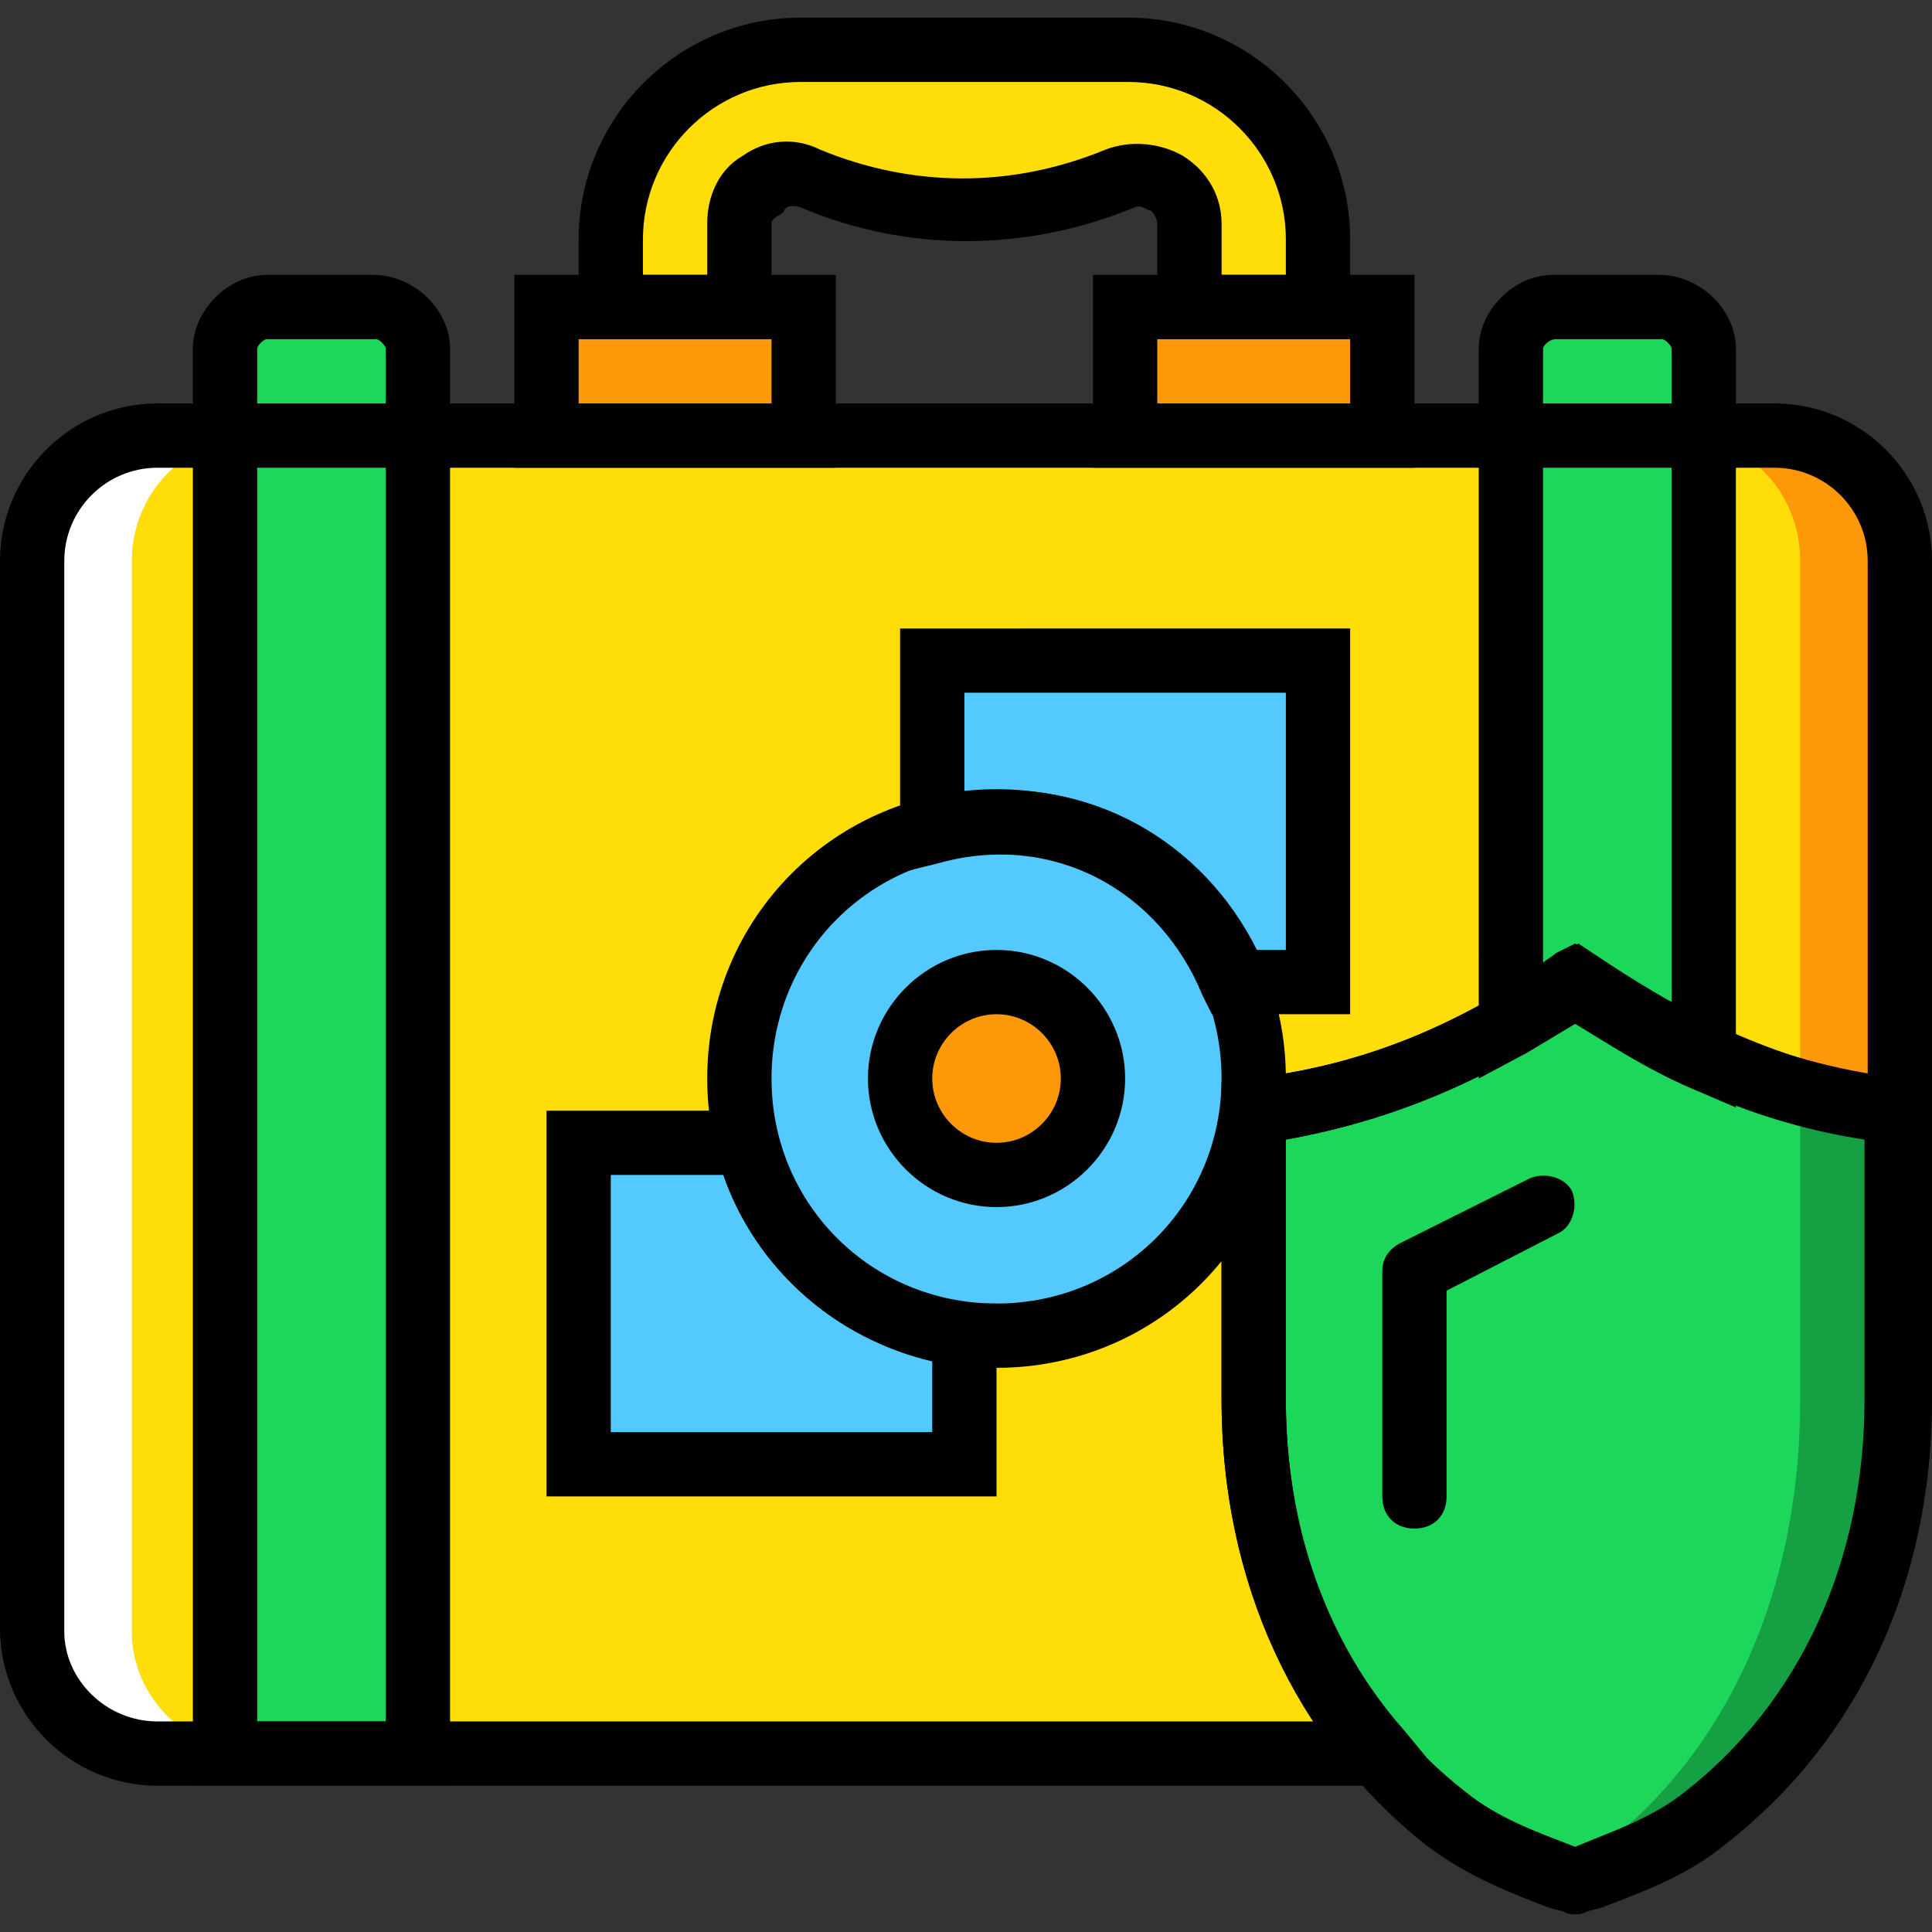
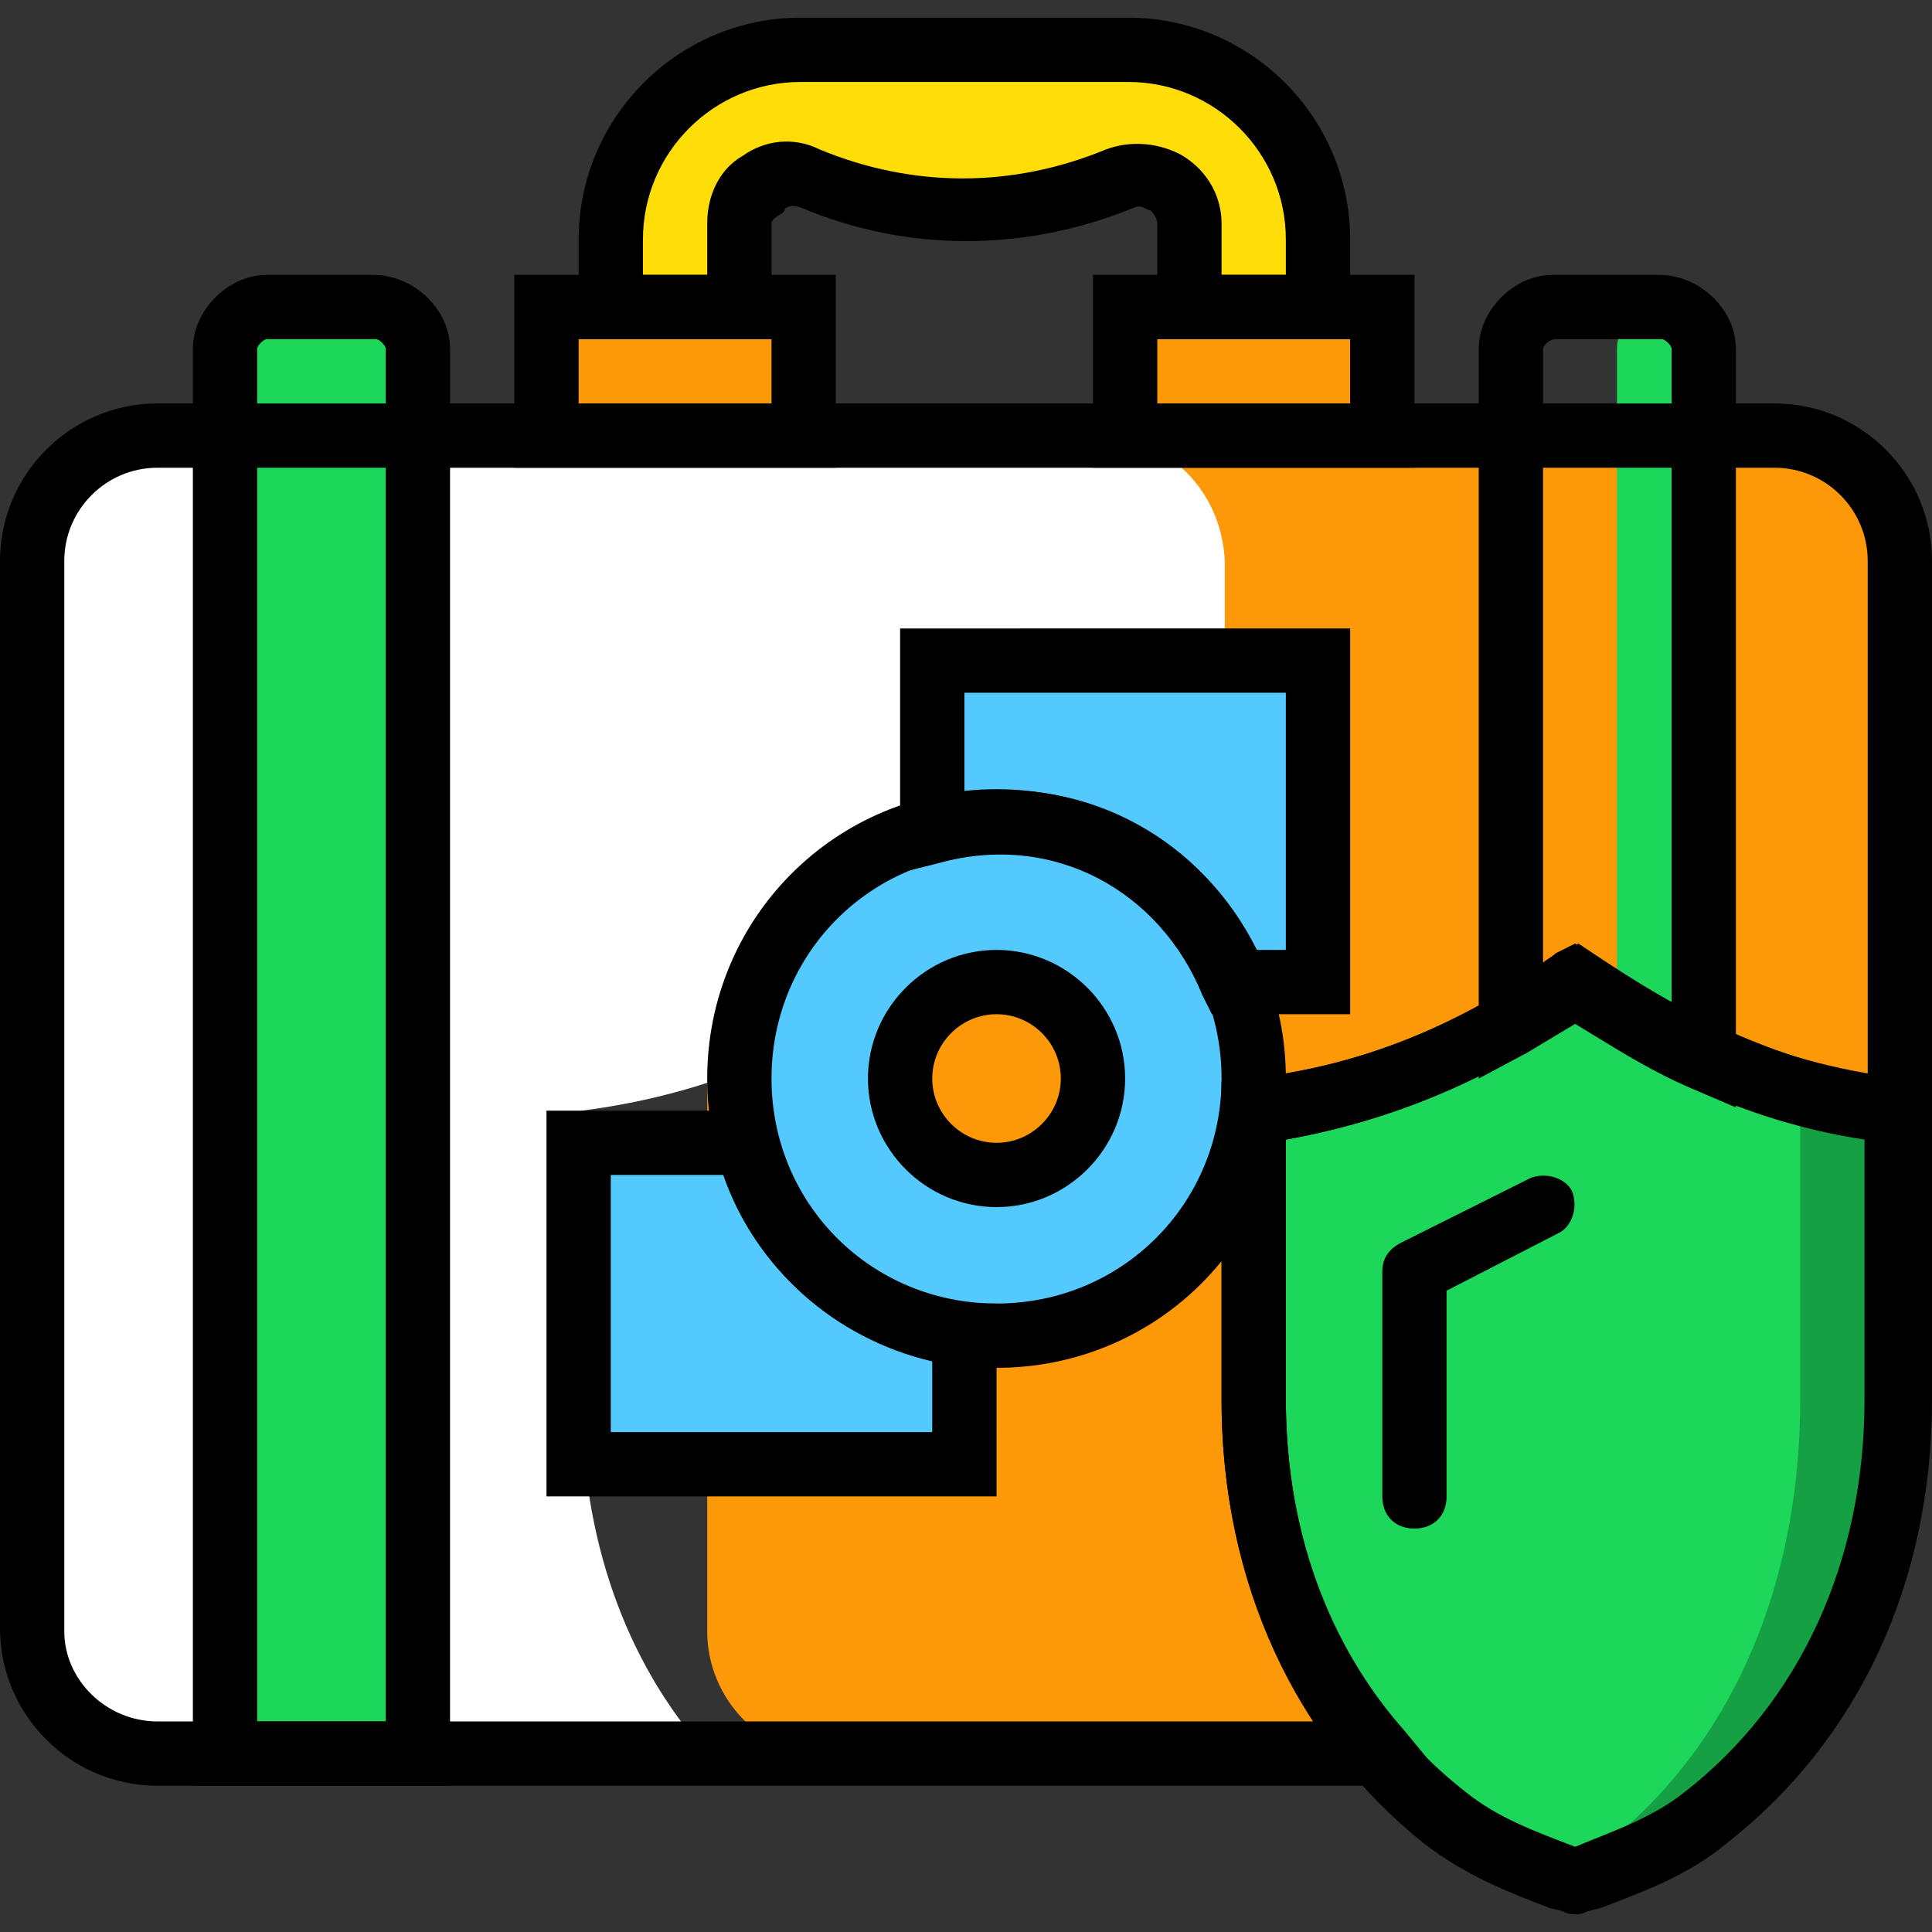
<svg xmlns="http://www.w3.org/2000/svg" height="800px" width="800px" version="1.1" id="Layer_1" viewBox="0 0 512.853 512.853" xml:space="preserve">
  <rect x="0" y="0" width="512.853" height="512.853" fill="#333333" stroke="none" />
  <g transform="translate(1 1)">
    <path style="fill:#FFDD09;" d="M314.733,58.307v22.187h34.133v-17.92c0-28.16-22.187-50.347-50.347-50.347h-87.04   c-28.16,0-50.347,22.187-50.347,50.347v17.92h34.133V58.307c0-9.387,9.387-16.213,18.773-11.947   c26.453,11.093,56.32,11.093,82.773,0C305.347,42.947,314.733,48.92,314.733,58.307" />
    <g>
      <polygon style="fill:#FD9808;" points="144.067,114.627 212.333,114.627 212.333,80.493 144.067,80.493   " />
      <polygon style="fill:#FD9808;" points="297.667,114.627 365.933,114.627 365.933,80.493 297.667,80.493   " />
    </g>
    <path style="fill:#15A143;" d="M417.133,498.627C406.04,494.36,393.24,490.093,383,481.56c-33.28-26.453-51.2-65.707-51.2-110.933   v-76.8c40.107-5.12,67.413-21.333,85.333-34.133c17.92,12.8,45.227,29.013,85.333,34.133v76.8c0,45.227-17.92,84.48-51.2,110.933   C441.027,490.093,428.227,494.36,417.133,498.627" />
    <path style="fill:#1CD759;" d="M404.333,498.627c-9.387-4.267-19.627-8.533-29.013-17.067   c-28.16-26.453-43.52-65.707-43.52-110.933v-76.8c34.133-5.12,57.173-21.333,72.533-34.133c15.36,12.8,38.4,29.013,72.533,34.133   v76.8c0,45.227-15.36,84.48-43.52,110.933C423.96,490.093,413.72,494.36,404.333,498.627" />
    <path style="fill:#FD9808;" d="M469.187,114.627H220.013c-17.92,0-33.28,14.507-33.28,33.28v284.16   c0,17.92,14.507,33.28,33.28,33.28h145.92c-22.187-24.747-33.28-58.027-33.28-93.867v-76.8   c40.107-5.12,67.413-21.333,85.333-34.133c17.92,12.8,45.227,29.013,85.333,34.133V147.907   C502.467,129.133,487.96,114.627,469.187,114.627" />
    <path style="fill:#FFFFFF;" d="M289.987,114.627H40.813c-18.773,0-33.28,14.507-33.28,33.28v284.16   c0,17.92,14.507,32.427,33.28,32.427h145.92c-22.187-24.747-33.28-58.027-33.28-93.867v-76.8   c40.107-5.12,67.413-21.333,85.333-34.133c17.92,12.8,45.227,29.013,85.333,34.133v-145.92   C323.267,129.133,308.76,114.627,289.987,114.627" />
-     <path style="fill:#FFDD09;" d="M443.587,114.627H67.267c-17.92,0-33.28,14.507-33.28,33.28v284.16   c0,17.92,15.36,32.427,33.28,32.427h289.28c-22.187-24.747-33.28-58.027-33.28-93.867v-76.8   c40.107-5.12,67.413-21.333,85.333-34.133c17.92,12.8,28.16,29.013,68.267,34.133v-145.92   C476.867,129.133,462.36,114.627,443.587,114.627" />
    <g>
      <path style="fill:#54C9FD;" d="M331.8,285.293c0,37.547-30.72,68.267-68.267,68.267s-68.267-30.72-68.267-68.267    s30.72-68.267,68.267-68.267S331.8,247.747,331.8,285.293" />
      <path style="fill:#54C9FD;" d="M197.827,302.36H152.6v85.333H255v-34.987C226.84,349.293,204.653,328.813,197.827,302.36" />
      <path style="fill:#54C9FD;" d="M246.467,174.36v45.227c5.12-1.707,11.093-2.56,17.067-2.56c29.013,0,52.907,17.92,63.147,42.667    h22.187V174.36H246.467z" />
    </g>
    <path style="fill:#FD9808;" d="M289.133,285.293c0,14.507-11.093,25.6-25.6,25.6c-14.507,0-25.6-11.093-25.6-25.6   c0-14.507,11.093-25.6,25.6-25.6C278.04,259.693,289.133,270.787,289.133,285.293" />
    <g>
      <path style="fill:#1CD759;" d="M109.933,464.493h-51.2V91.587c0-5.973,5.12-11.093,11.093-11.093h28.16    c6.827,0,11.947,5.12,11.947,11.093V464.493z" />
-       <path style="fill:#1CD759;" d="M417.133,259.693c9.387,5.973,20.48,13.653,34.133,19.627V91.587    c0-5.973-5.12-11.093-11.093-11.093h-28.16c-6.827,0-11.947,5.12-11.947,11.093v178.347    C406.04,266.52,412.013,263.107,417.133,259.693" />
+       <path style="fill:#1CD759;" d="M417.133,259.693c9.387,5.973,20.48,13.653,34.133,19.627V91.587    c0-5.973-5.12-11.093-11.093-11.093c-6.827,0-11.947,5.12-11.947,11.093v178.347    C406.04,266.52,412.013,263.107,417.133,259.693" />
    </g>
    <path d="M118.467,473.027H50.2V91.587c0-10.24,9.387-19.627,19.627-19.627h28.16c11.093,0,20.48,9.387,20.48,19.627V473.027z    M67.267,455.96H101.4V91.587c0-0.853-1.707-2.56-2.56-2.56H69.827c-0.853,0-2.56,1.707-2.56,2.56V455.96z" />
    <path d="M417.133,507.16c-0.853,0-1.707,0-3.413-0.853l-3.413-0.853c-11.093-4.267-22.187-8.533-33.28-17.067   c-34.133-27.307-53.76-69.12-53.76-117.76v-76.8c0-4.267,3.413-7.68,7.68-8.533c36.693-4.267,61.44-18.773,81.92-32.427   c2.56-1.707,6.827-1.707,9.387,0c19.627,13.653,45.227,28.16,81.92,32.427c4.267,0.853,7.68,4.267,7.68,8.533v76.8   c0,48.64-19.627,90.453-54.613,117.76c-10.24,8.533-22.187,12.8-33.28,17.067l-3.413,0.853   C418.84,507.16,417.987,507.16,417.133,507.16z M340.333,301.507v69.12c0,42.667,17.067,80.213,47.787,104.107   c8.533,6.827,17.92,10.24,29.013,14.507l0,0l0,0c10.24-4.267,20.48-7.68,29.013-14.507c30.72-23.893,47.787-61.44,47.787-104.107   v-69.12c-33.28-5.12-57.173-18.773-76.8-31.573C397.507,282.733,373.613,295.533,340.333,301.507z" />
    <path d="M374.467,404.76c-5.12,0-8.533-3.413-8.533-8.533v-59.733c0-3.413,1.707-5.973,5.12-7.68l34.133-17.067   c4.267-1.707,9.387,0,11.093,3.413c1.707,4.267,0,9.387-3.413,11.093L383,341.613v54.613   C383,401.347,379.587,404.76,374.467,404.76z" />
    <path d="M383.853,473.027H40.813C17.773,473.027-1,454.253-1,431.213V147.907c0-23.04,18.773-41.813,41.813-41.813H470.04   c23.04,0,41.813,18.773,41.813,41.813v156.16l-10.24-1.707c-36.693-5.12-63.147-18.773-84.48-32.427   c-19.627,12.8-43.52,25.6-76.8,31.573v69.12c0,34.133,11.093,64.853,31.573,87.893L383.853,473.027z M40.813,123.16   c-13.653,0-24.747,11.093-24.747,24.747v284.16c0,12.8,11.093,23.893,24.747,23.893h307.2   c-16.213-23.893-24.747-53.76-24.747-85.333v-84.48l7.68-0.853c36.693-4.267,61.44-18.773,81.92-32.427l5.12-3.413l5.12,3.413   c17.92,11.947,40.96,25.6,71.68,31.573V147.907c0-13.653-11.093-24.747-24.747-24.747H40.813z" />
    <path d="M220.867,123.16h-85.333v-51.2h85.333V123.16z M152.6,106.093h51.2V89.027h-51.2V106.093z" />
    <path d="M374.467,123.16h-85.333v-51.2h85.333V123.16z M306.2,106.093h51.2V89.027h-51.2V106.093z" />
    <path d="M357.4,89.027h-51.2v-30.72c0-1.707-1.707-3.413-1.707-3.413c-0.853,0-2.56-1.707-4.267-0.853   c-29.013,11.947-60.587,11.947-88.747,0c-2.56-0.853-4.267,0-4.267,0.853S203.8,56.6,203.8,58.307v30.72h-51.2V62.573   c0-32.427,26.453-58.88,58.88-58.88h87.04c32.427,0,58.88,26.453,58.88,58.88V89.027z M323.267,71.96h17.067v-9.387   c0-23.04-18.773-41.813-41.813-41.813h-87.04c-23.04,0-41.813,18.773-41.813,41.813v9.387h17.067V58.307   c0-7.68,3.413-14.507,9.387-17.92c5.973-4.267,13.653-5.12,20.48-1.707c24.747,10.24,51.2,10.24,75.947,0   c6.827-2.56,14.507-1.707,20.48,1.707c6.827,4.267,10.24,11.093,10.24,17.92V71.96z" />
    <path d="M459.8,292.973l-11.947-5.12c-11.947-5.12-22.187-11.947-30.72-17.067c-4.267,2.56-8.533,5.12-12.8,7.68l-12.8,6.827   V91.587c0-10.24,9.387-19.627,19.627-19.627h28.16c11.093,0,20.48,9.387,20.48,19.627V292.973z M417.133,249.453l5.12,3.413   c5.973,4.267,12.8,8.533,20.48,12.8V91.587c0-0.853-1.707-2.56-2.56-2.56h-28.16c-1.707,0-3.413,1.707-3.413,2.56v162.987   c0.853-0.853,2.56-1.707,3.413-2.56L417.133,249.453z" />
    <path d="M263.533,362.093c-42.667,0-76.8-34.133-76.8-76.8s34.133-76.8,76.8-76.8s76.8,34.133,76.8,76.8   S306.2,362.093,263.533,362.093z M263.533,225.56c-33.28,0-59.733,26.453-59.733,59.733s26.453,59.733,59.733,59.733   s59.733-26.453,59.733-59.733S296.813,225.56,263.533,225.56z" />
    <path d="M263.533,319.427c-18.773,0-34.133-15.36-34.133-34.133s15.36-34.133,34.133-34.133s34.133,15.36,34.133,34.133   S282.307,319.427,263.533,319.427z M263.533,268.227c-9.387,0-17.067,7.68-17.067,17.067c0,9.387,7.68,17.067,17.067,17.067   c9.387,0,17.067-7.68,17.067-17.067S272.92,268.227,263.533,268.227z" />
    <path d="M263.533,396.227H144.067v-102.4H203.8l1.707,6.827c5.973,23.893,26.453,40.96,50.347,44.373h7.68V396.227z    M161.133,379.16h85.333v-18.773c-25.6-5.973-46.933-24.747-55.467-49.493h-29.867V379.16z" />
    <path d="M357.4,268.227h-36.693l-2.56-5.12c-11.093-27.307-39.253-43.52-69.973-34.987l-10.24,2.56v-64.853H357.4V268.227z    M332.653,251.16h7.68v-68.267H255v26.453C288.28,205.08,318.147,222.147,332.653,251.16z" />
  </g>
</svg>